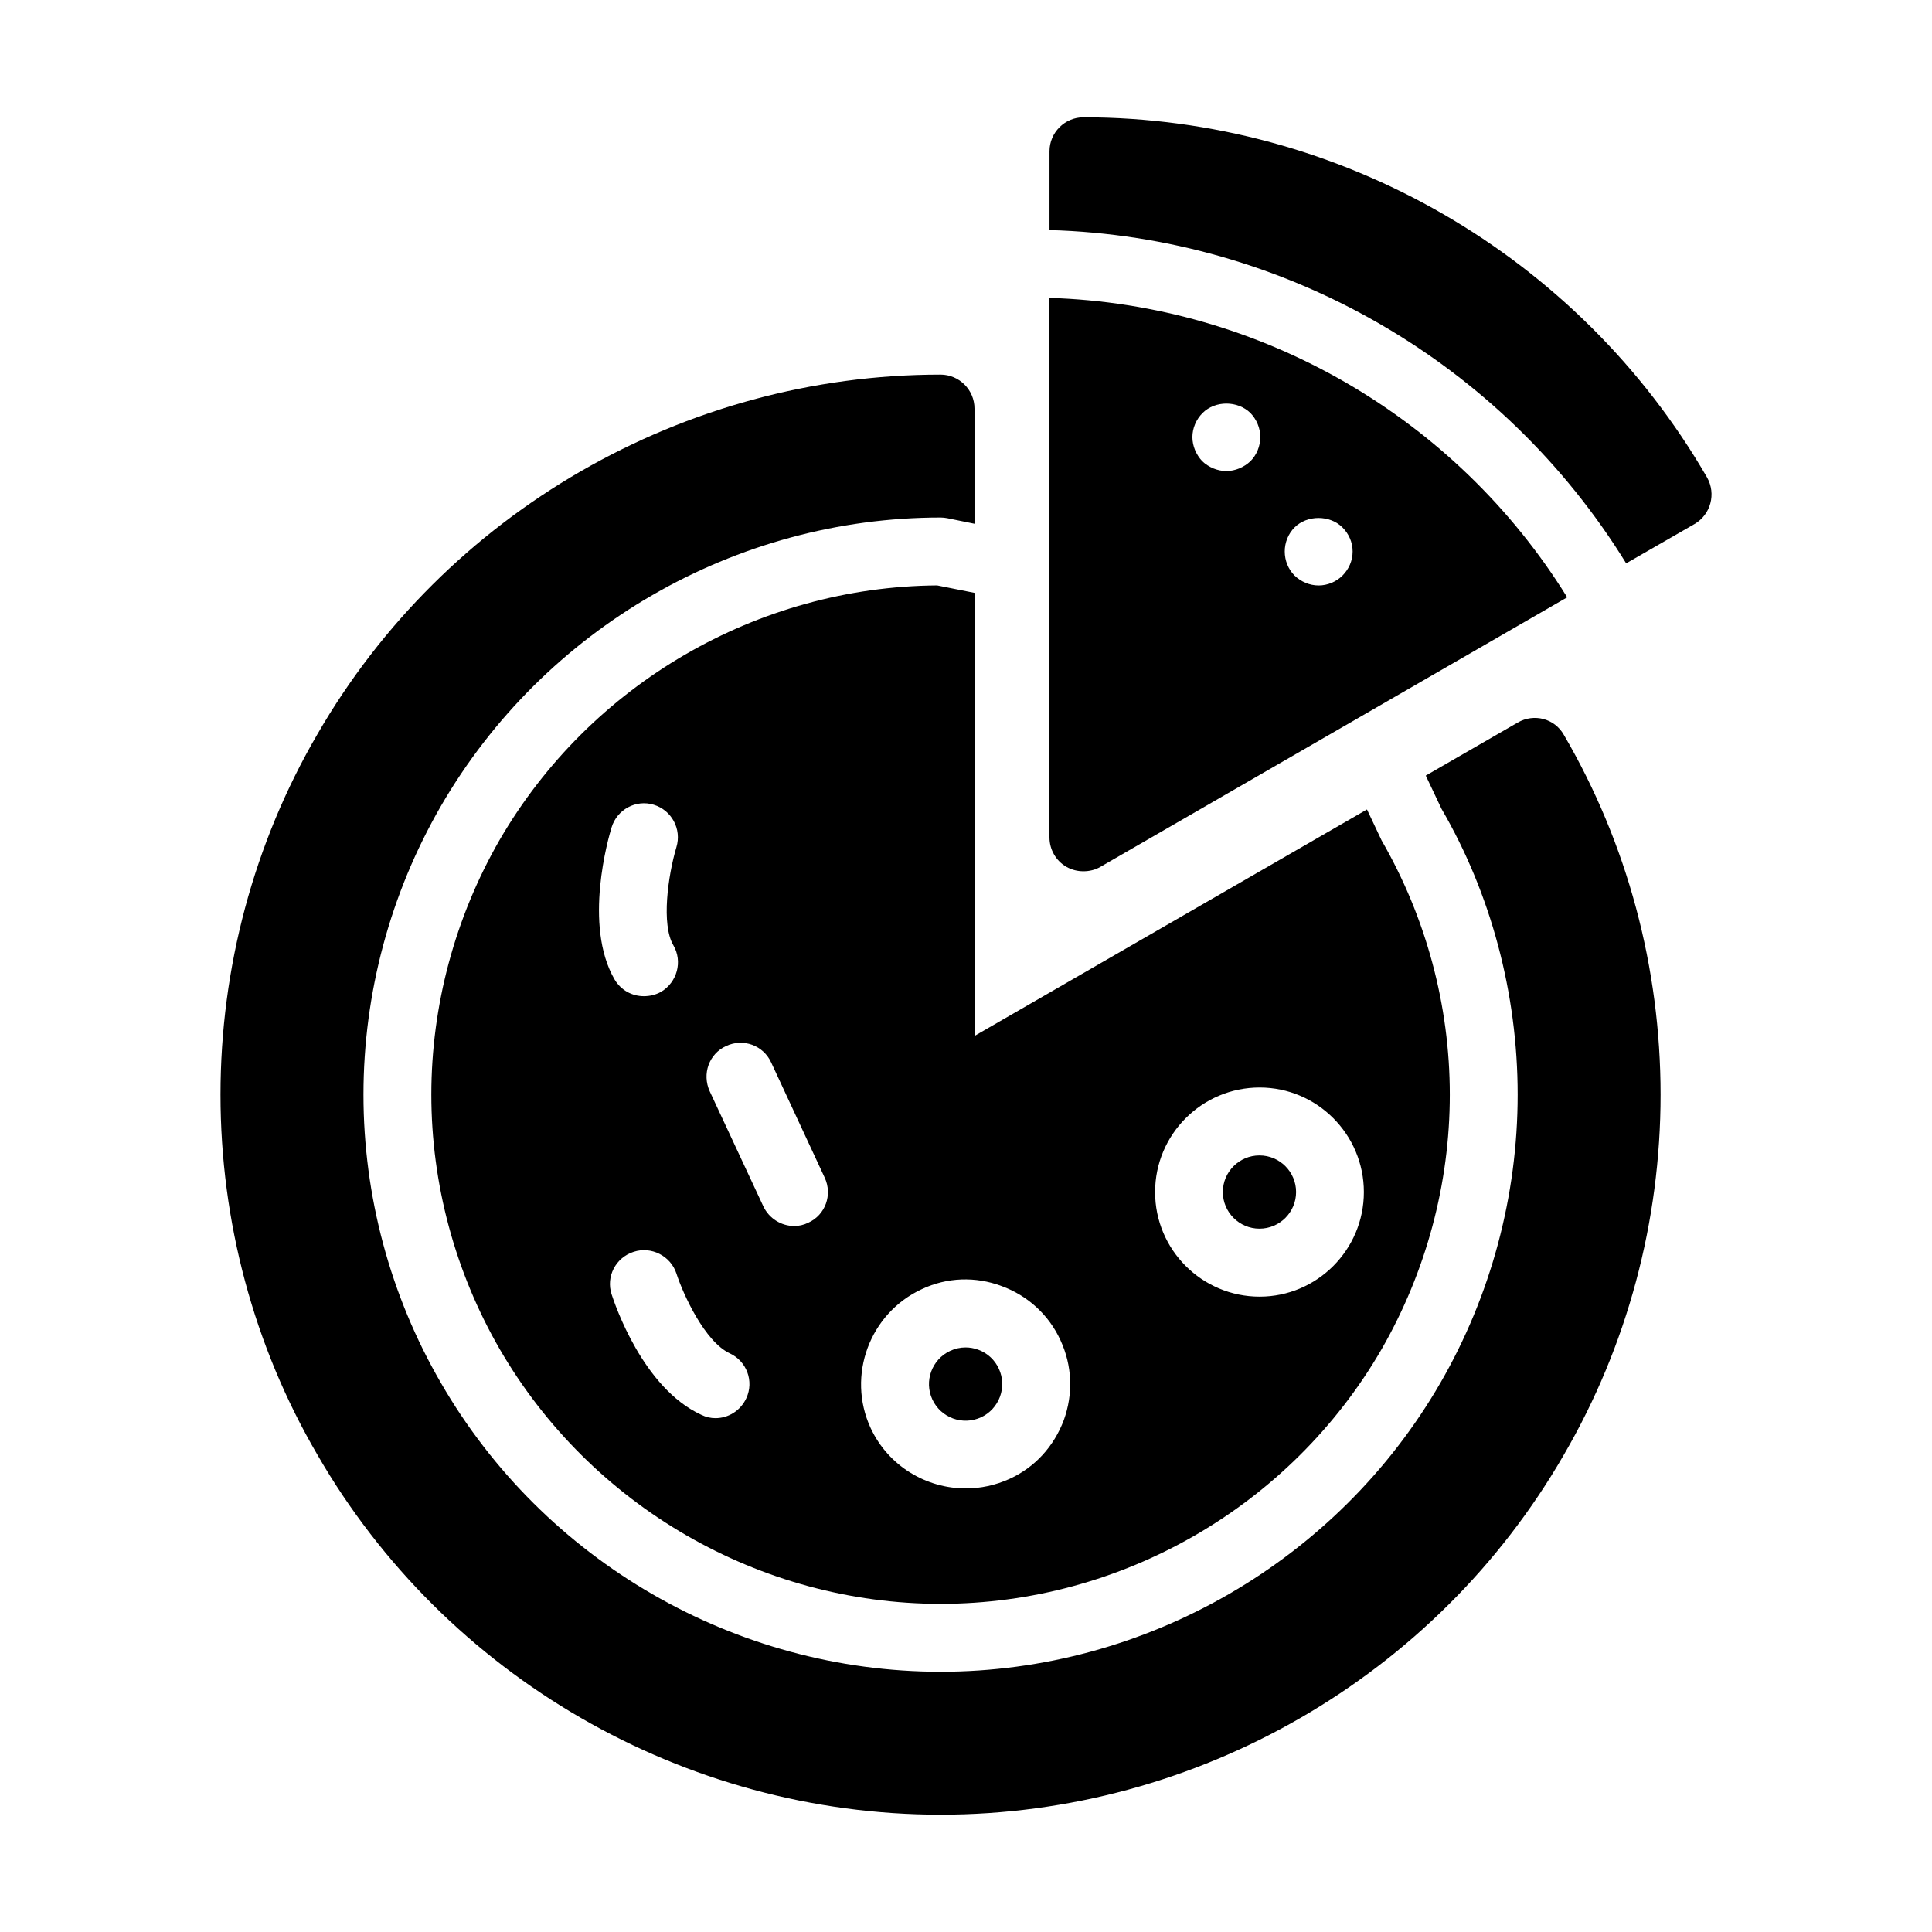
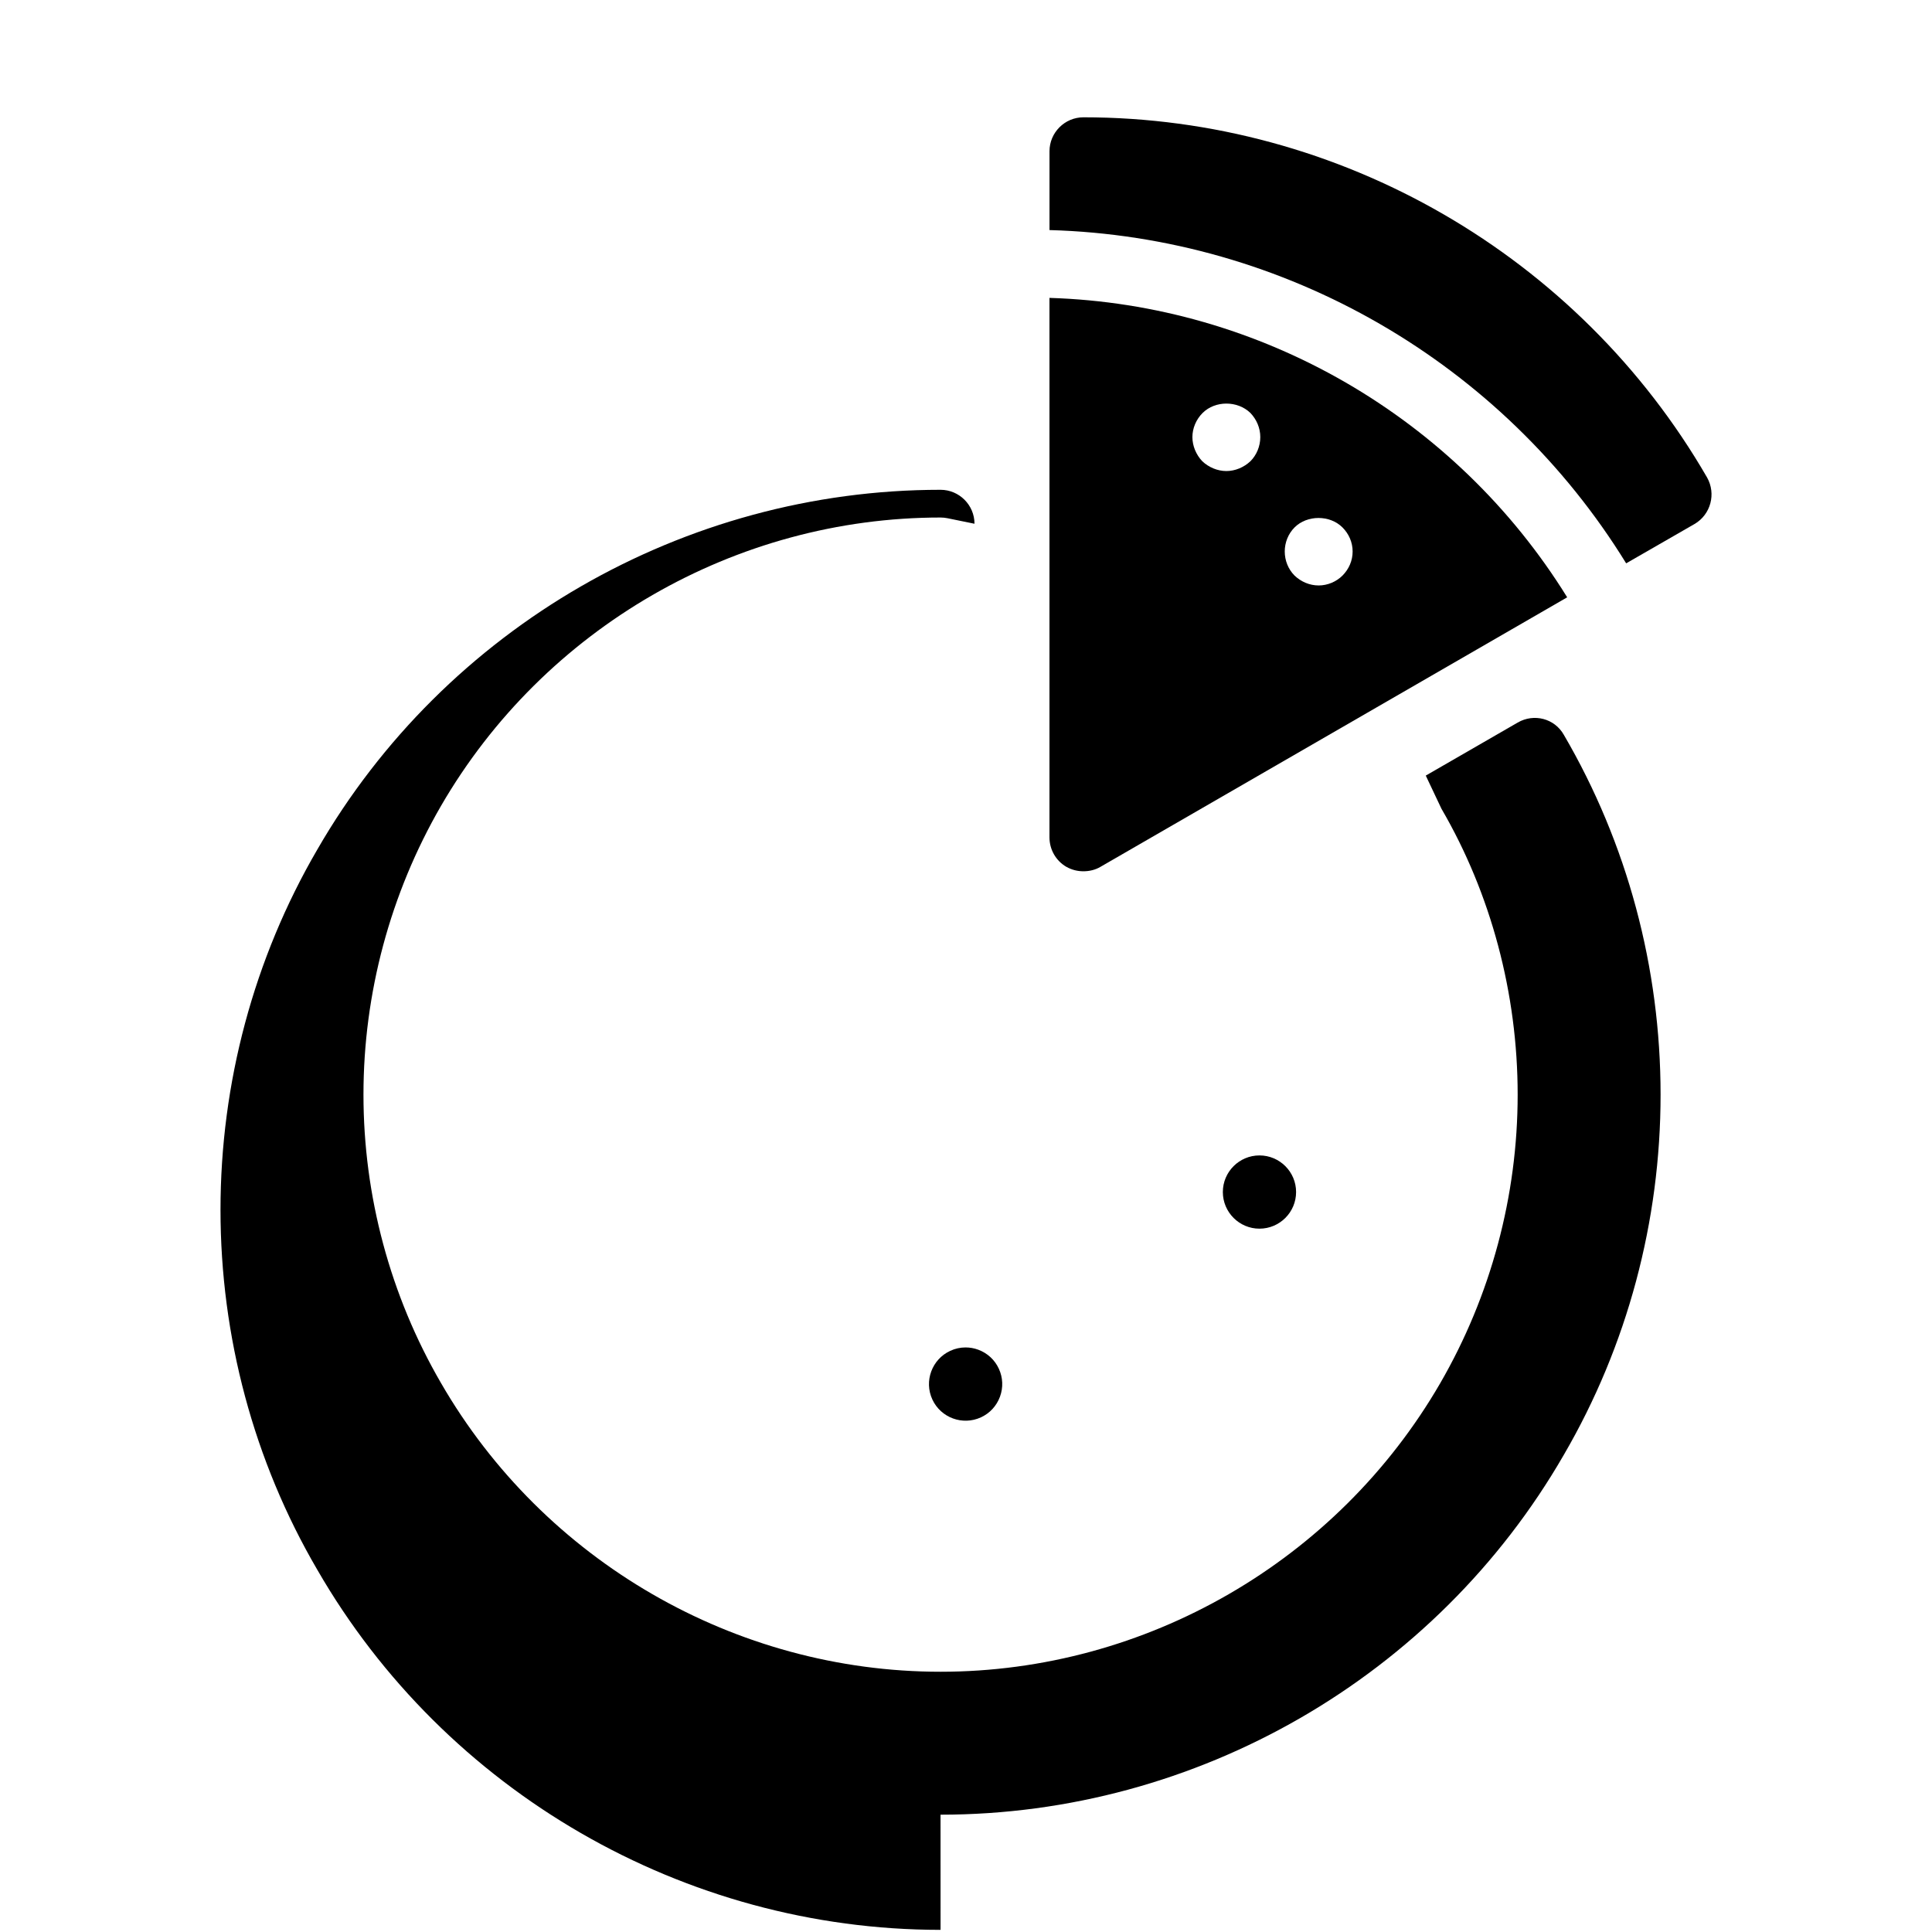
<svg xmlns="http://www.w3.org/2000/svg" fill="#000000" width="800px" height="800px" version="1.1" viewBox="144 144 512 512">
  <g>
    <path d="m426.62 373.73c1.438 0.809 2.969 1.168 4.5 1.168 1.527 0 3.148-0.359 4.5-1.168l123.7-71.434c-29.508-47.684-81.238-77.641-137.2-79.352v142.96c0 3.242 1.707 6.211 4.496 7.828zm60.457-89.965c3.328-3.328 9.355-3.328 12.684 0 1.711 1.711 2.699 3.957 2.699 6.387 0 2.43-0.988 4.68-2.695 6.391-1.621 1.621-3.957 2.609-6.297 2.609-2.43 0-4.68-0.988-6.387-2.609-1.711-1.711-2.609-4.047-2.609-6.387-0.004-2.34 0.895-4.68 2.606-6.391zm-24.379-30.316c3.328-3.328 9.266-3.328 12.684 0 1.621 1.711 2.609 3.957 2.609 6.387 0 2.43-0.988 4.769-2.609 6.387-1.711 1.621-4.047 2.609-6.387 2.609s-4.68-0.988-6.387-2.609c-1.621-1.711-2.609-4.047-2.609-6.387 0-2.34 0.988-4.68 2.699-6.387z" />
    <path d="m574.95 293.29 18.117-10.422c4.316-2.519 5.758-8.008 3.328-12.324-34.008-58.84-97.344-95.457-165.27-95.457-4.949 0-8.996 4.047-8.996 8.996v20.887c62.348 1.746 120.06 35.105 152.82 88.32z" />
-     <path d="m393.25 624.91c67.926 0 131.26-36.527 165.18-95.363 16.824-28.879 25.641-61.898 25.641-95.453 0-33.648-8.816-66.574-25.641-95.363-2.43-4.32-7.918-5.758-12.234-3.238l-24.352 14.047 4.168 8.805c13.082 22.469 20.184 48.895 20.184 75.746 0 26.82-7.098 53.27-20.527 76.48-27.32 47.168-78.059 76.461-132.41 76.461-54.41 0-105.15-29.332-132.41-76.547-13.426-23.121-20.527-49.543-20.527-76.395 0-26.82 7.098-53.27 20.527-76.48 27.32-47.168 78.059-76.461 132.41-76.461 0.605 0 1.207 0.062 1.797 0.18l7.195 1.469v-30.523c0-4.949-4.047-8.996-8.996-8.996-67.926 0-131.26 36.527-165.18 95.363-16.824 28.879-25.641 61.898-25.641 95.453 0 33.559 8.816 66.574 25.641 95.363 33.922 58.836 97.258 95.453 165.18 95.453z" />
+     <path d="m393.25 624.91c67.926 0 131.26-36.527 165.18-95.363 16.824-28.879 25.641-61.898 25.641-95.453 0-33.648-8.816-66.574-25.641-95.363-2.43-4.32-7.918-5.758-12.234-3.238l-24.352 14.047 4.168 8.805c13.082 22.469 20.184 48.895 20.184 75.746 0 26.82-7.098 53.27-20.527 76.48-27.32 47.168-78.059 76.461-132.41 76.461-54.41 0-105.15-29.332-132.41-76.547-13.426-23.121-20.527-49.543-20.527-76.395 0-26.82 7.098-53.27 20.527-76.48 27.32-47.168 78.059-76.461 132.41-76.461 0.605 0 1.207 0.062 1.797 0.18l7.195 1.469c0-4.949-4.047-8.996-8.996-8.996-67.926 0-131.26 36.527-165.18 95.363-16.824 28.879-25.641 61.898-25.641 95.453 0 33.559 8.816 66.574 25.641 95.363 33.922 58.836 97.258 95.453 165.18 95.453z" />
    <path d="m477.77 469.61c5.356 0 9.707-4.352 9.707-9.707 0-5.352-4.352-9.703-9.707-9.703-5.352 0-9.703 4.352-9.703 9.703 0 5.352 4.356 9.707 9.703 9.707z" />
    <path d="m391.08 514.87c2.25 4.863 8.027 6.977 12.883 4.738 2.356-1.09 4.141-3.027 5.039-5.465 0.895-2.43 0.789-5.066-0.297-7.414v-0.004c-1.09-2.356-3.027-4.141-5.461-5.039-1.09-0.402-2.223-0.602-3.356-0.602-1.383 0-2.766 0.297-4.066 0.902-4.859 2.246-6.988 8.023-4.742 12.883z" />
-     <path d="m392.35 299.14c-47.594 0.359-91.945 26.09-115.96 67.473-11.785 20.512-18.082 43.812-18.082 67.473s6.297 46.961 18.082 67.383c24.109 41.652 68.914 67.566 116.87 67.566s92.754-25.82 116.87-67.473c11.785-20.512 18.082-43.812 18.082-67.473s-6.297-46.961-18.082-67.383l-3.867-8.188-104 60.008-0.004-117.41zm-86.277 64.148c1.438-4.769 6.477-7.469 11.156-6.027 4.769 1.438 7.469 6.477 6.027 11.246-2.25 7.559-4.047 20.512-0.809 26 2.519 4.316 0.988 9.805-3.238 12.324-1.441 0.809-2.969 1.168-4.59 1.168-3.059 0-6.027-1.531-7.738-4.41-8.367-14.391-1.617-37.691-0.809-40.301zm35.719 151.23c-1.531 3.328-4.769 5.309-8.188 5.309-1.258 0-2.519-0.27-3.777-0.898-15.473-7.106-22.941-29.418-23.75-31.938-1.527-4.68 1.078-9.715 5.848-11.246 4.68-1.527 9.805 1.078 11.336 5.758 1.801 5.578 7.559 18.082 14.125 21.141 4.496 2.07 6.473 7.379 4.406 11.875zm16.461-46.512c-1.258 0.629-2.519 0.898-3.777 0.898-3.418 0-6.656-1.98-8.188-5.219l-14.215-30.5c-2.07-4.59-0.18-9.898 4.316-11.965 4.59-2.16 9.898-0.18 11.965 4.316l14.215 30.59c2.07 4.504 0.184 9.809-4.316 11.879zm119.57-35.805c15.203 0 27.617 12.414 27.617 27.711 0 15.293-12.414 27.711-27.617 27.711-15.293 0-27.711-12.414-27.711-27.711s12.418-27.711 27.711-27.711zm-68.375 52.629c6.926 2.519 12.504 7.648 15.566 14.305 3.148 6.746 3.418 14.305 0.898 21.23-2.609 6.926-7.648 12.504-14.395 15.562-3.777 1.711-7.648 2.519-11.605 2.519-10.438 0-20.512-5.938-25.191-16.016-6.387-13.855-0.27-30.41 13.586-36.797 6.656-3.144 14.215-3.414 21.141-0.805z" />
  </g>
</svg>